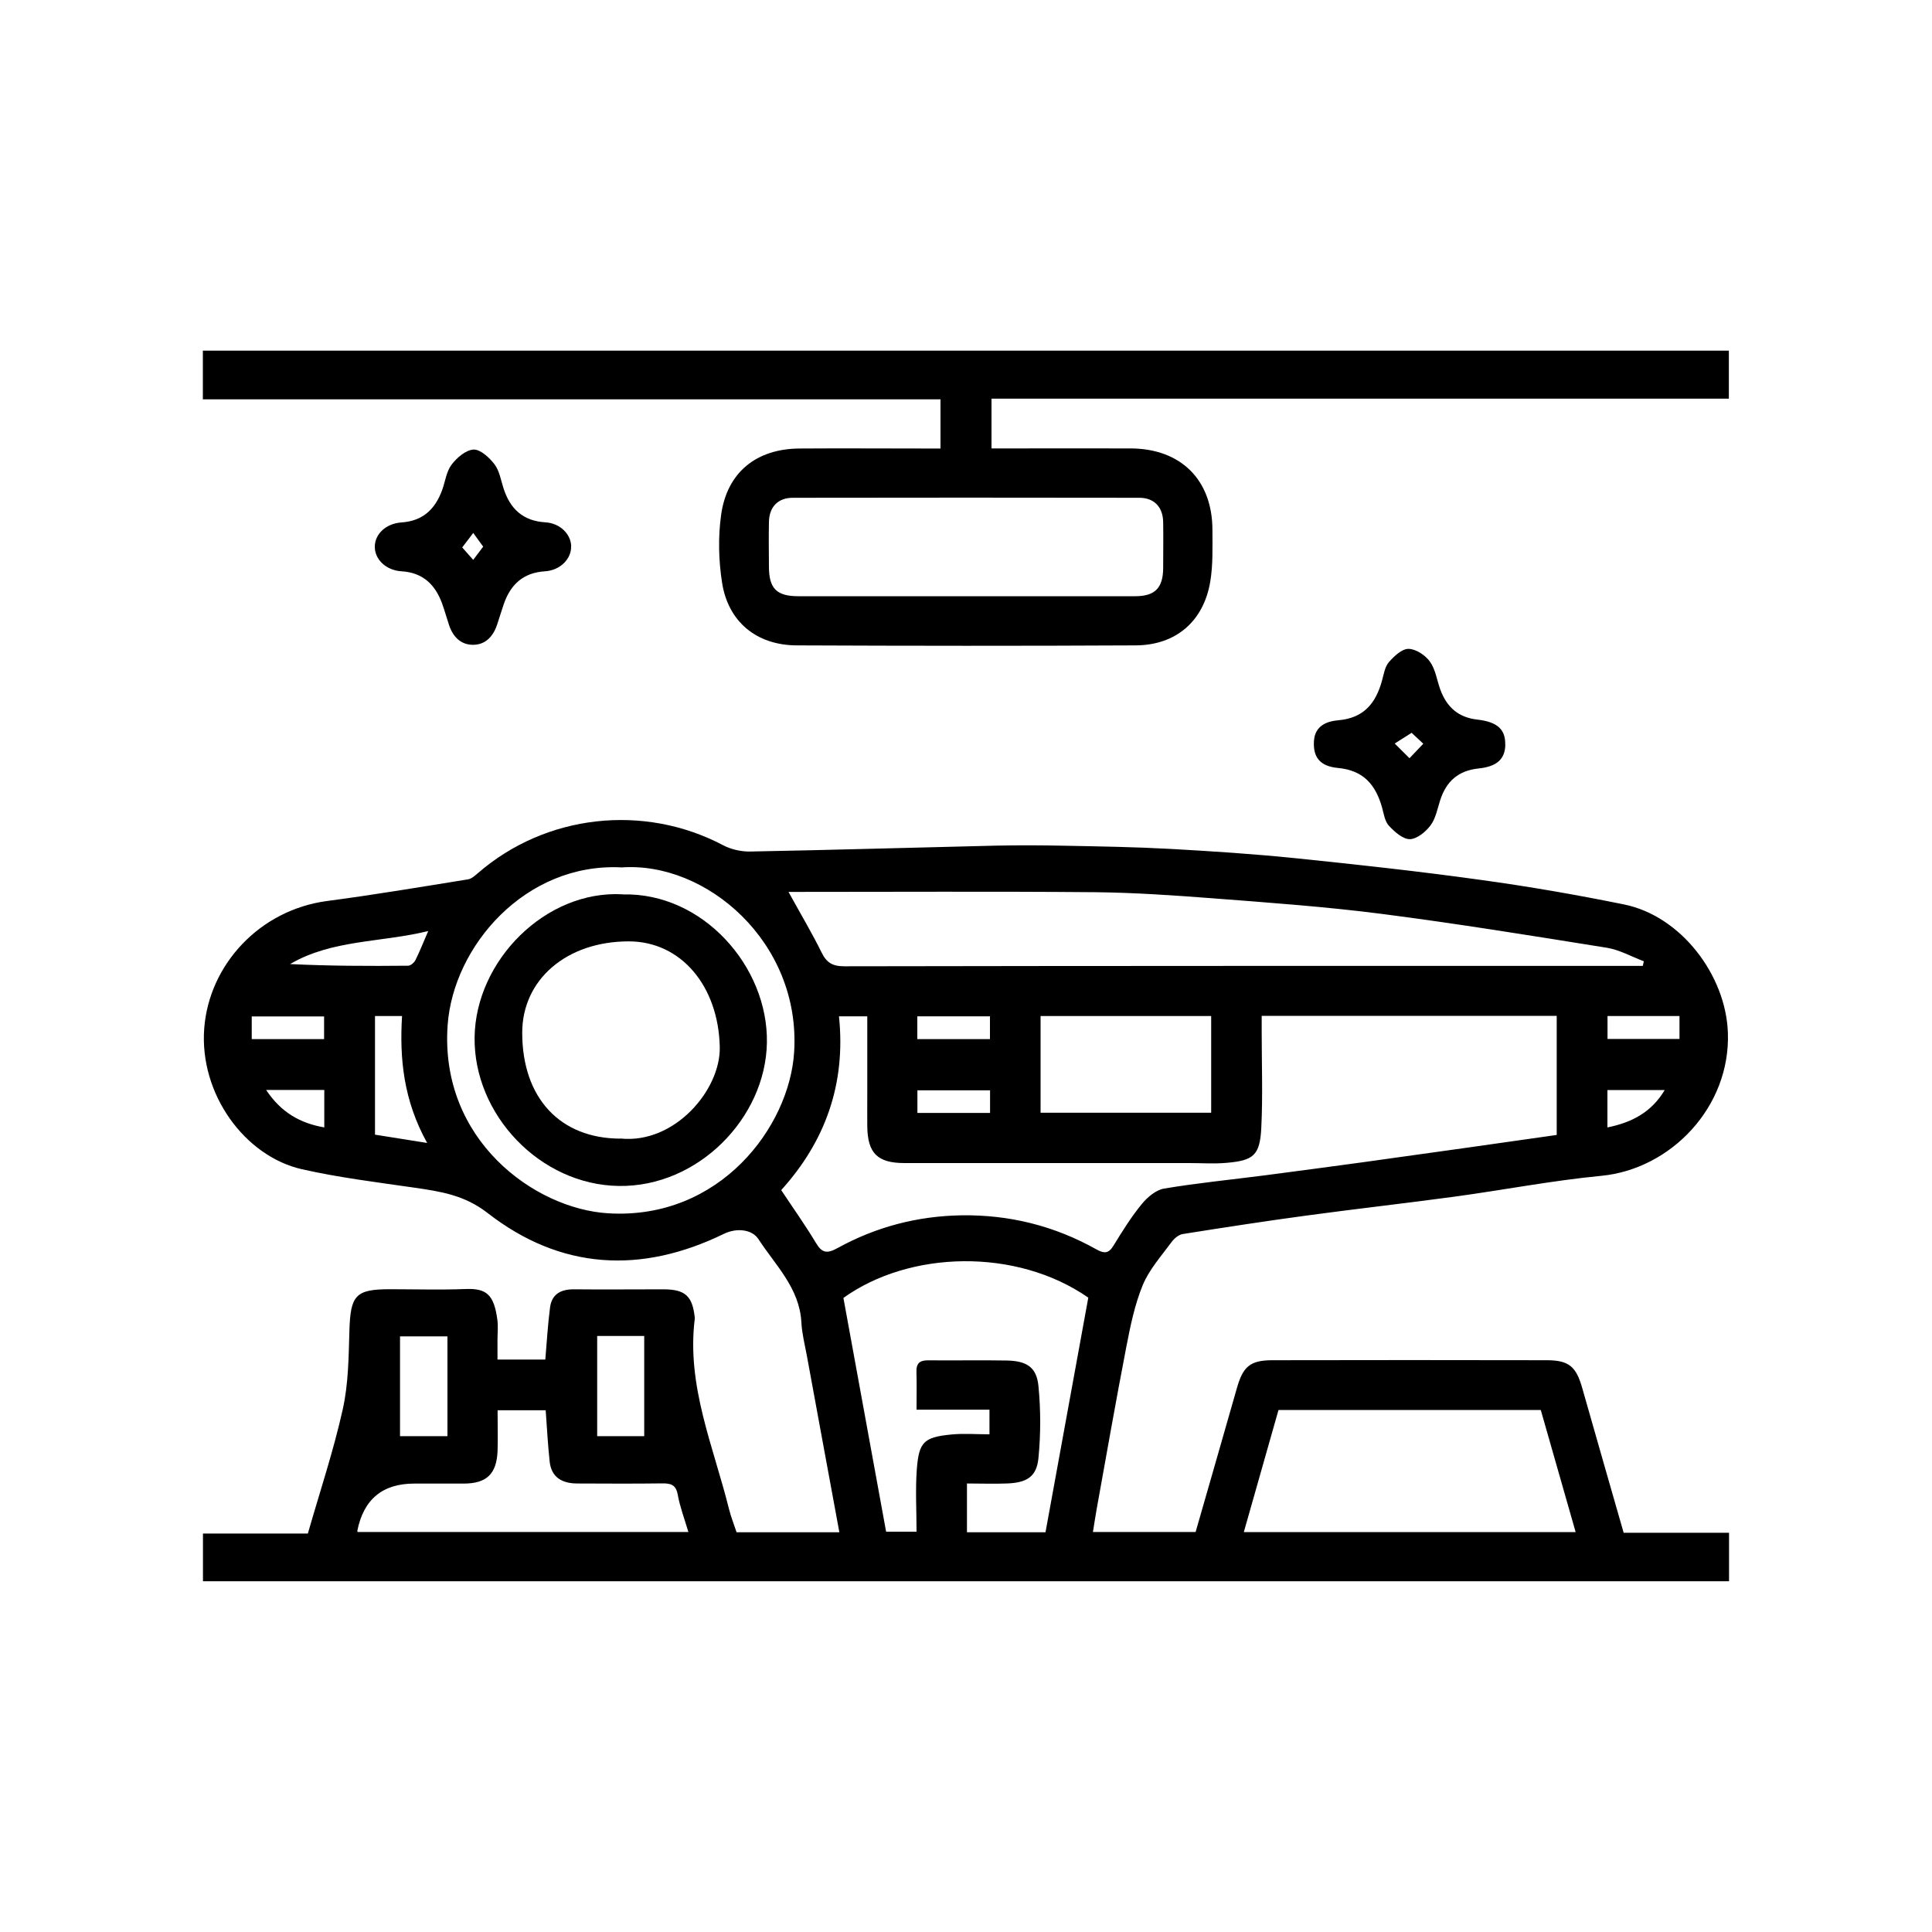
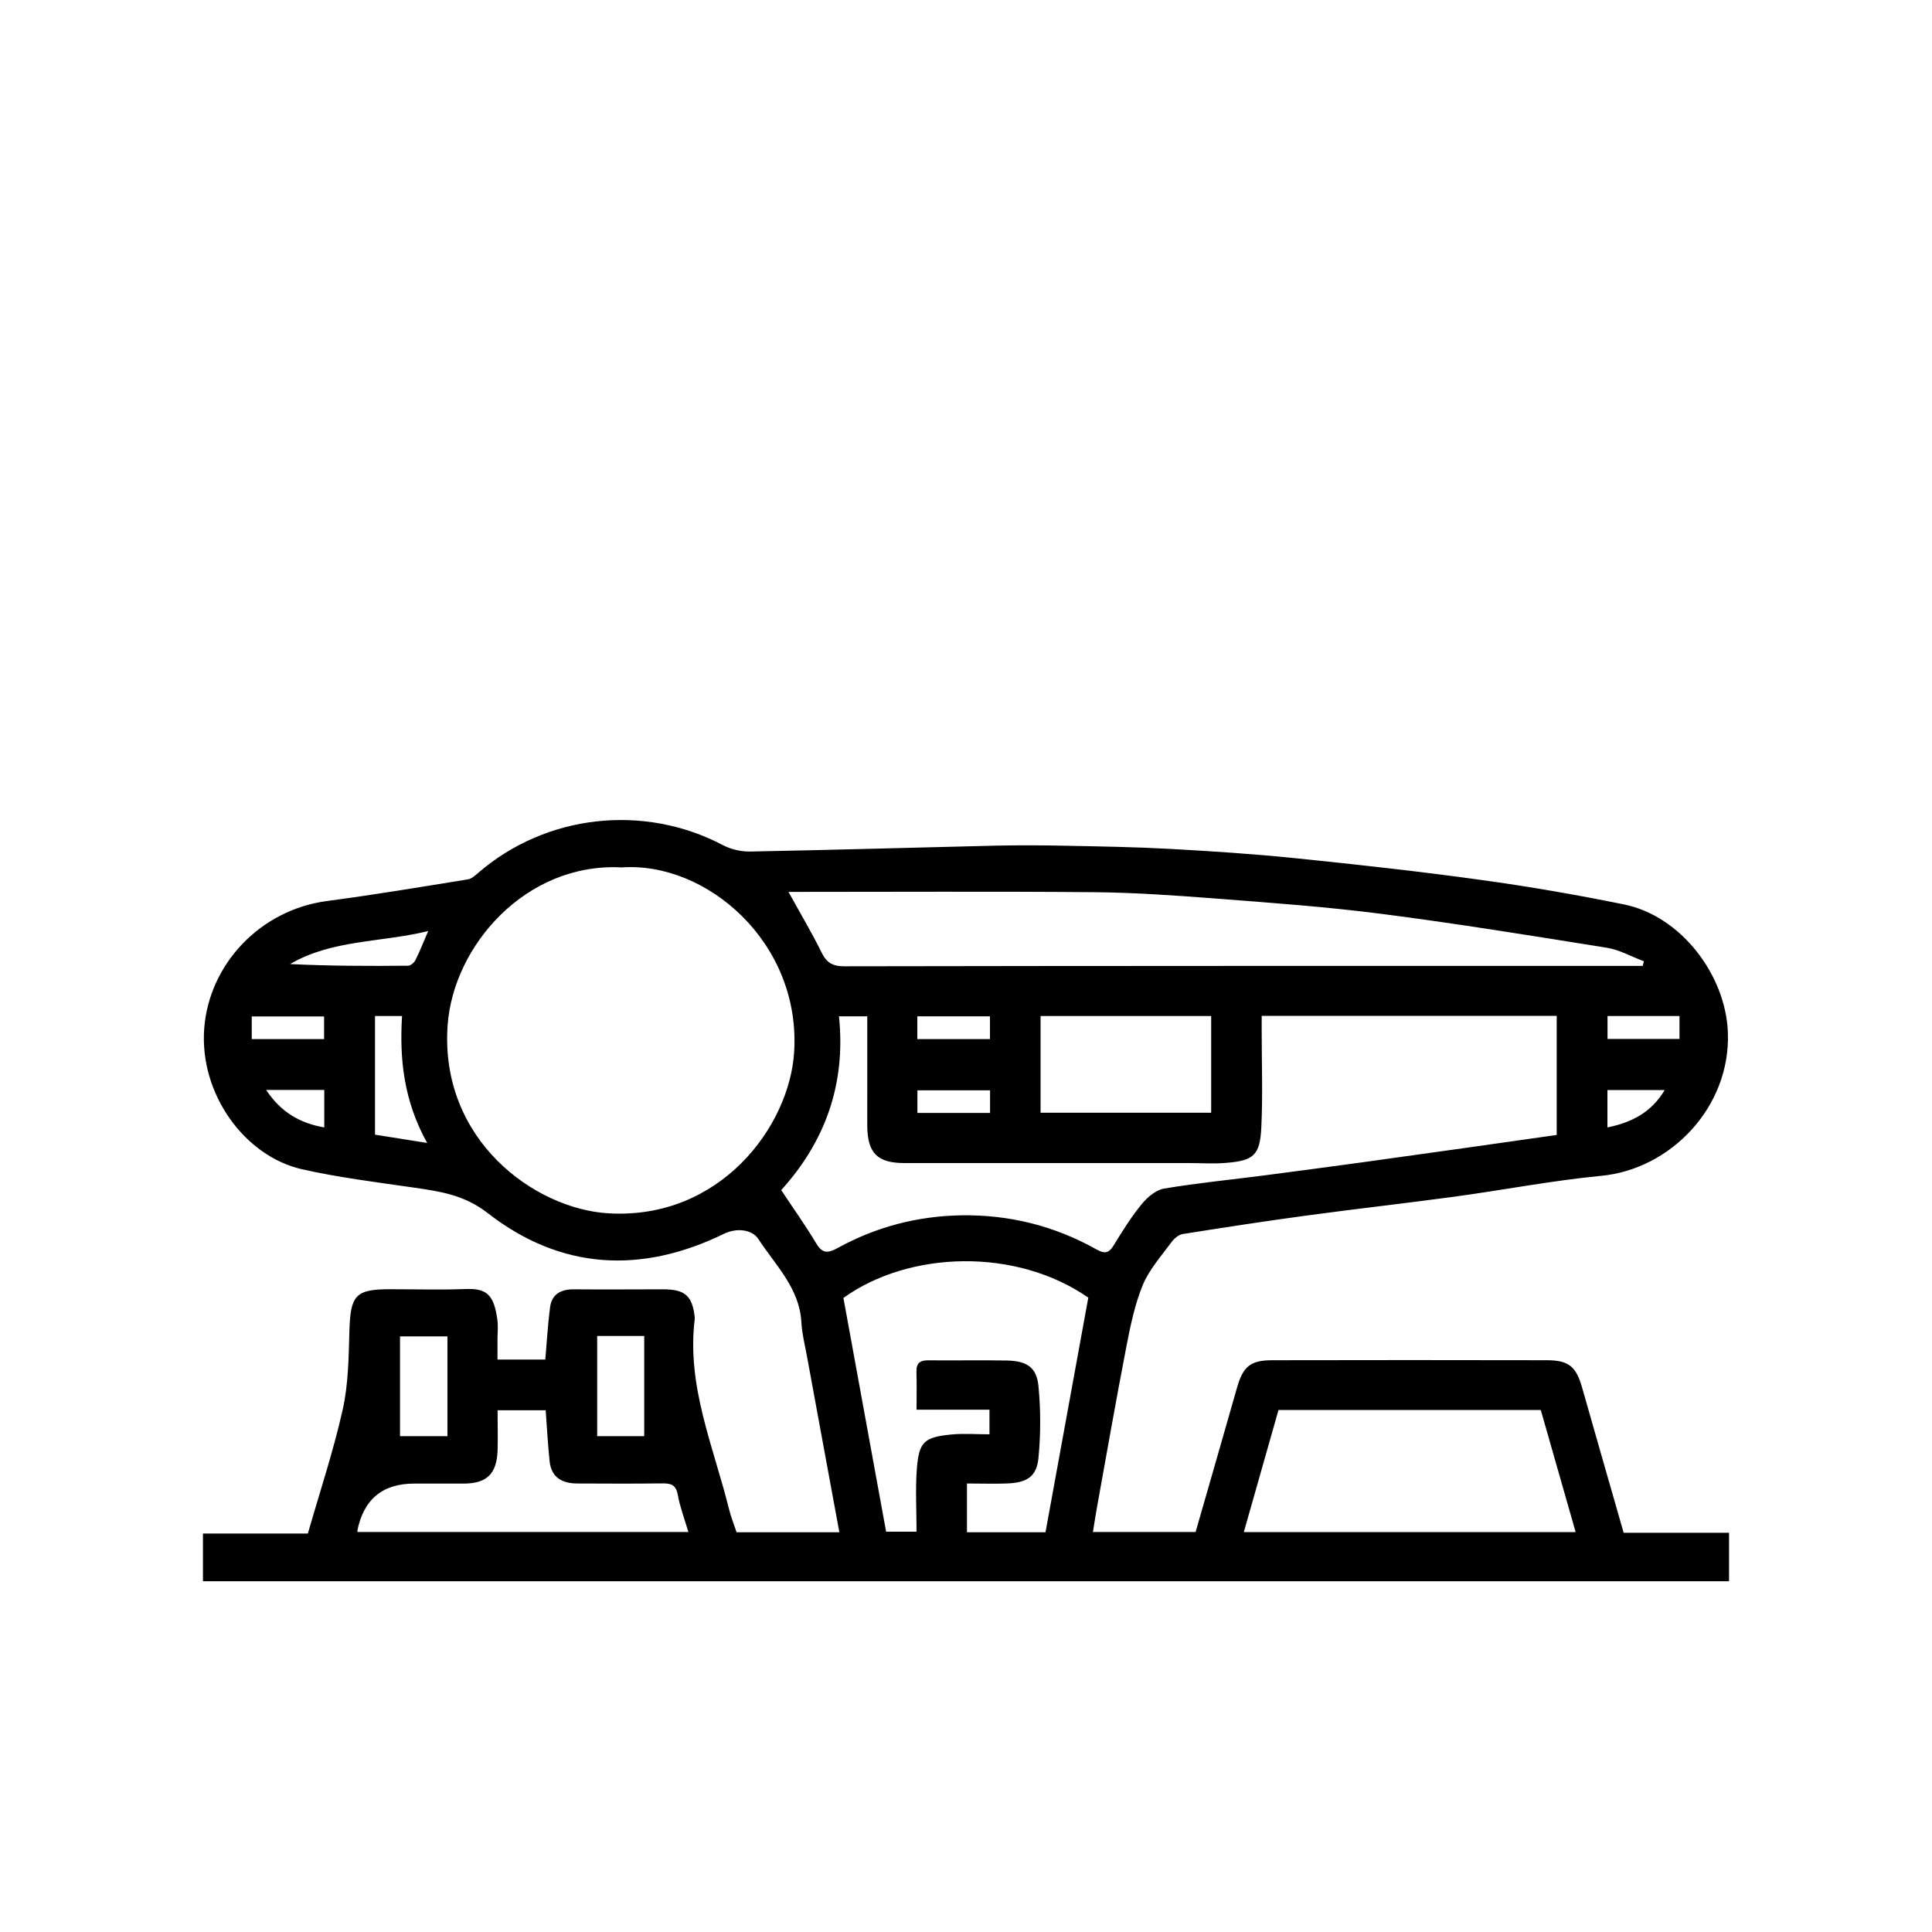
<svg xmlns="http://www.w3.org/2000/svg" id="Layer_1" data-name="Layer 1" viewBox="0 0 200 200">
  <defs>
    <style>
      .cls-1 {
        stroke-width: 0px;
      }
    </style>
  </defs>
  <path class="cls-1" d="M51.51,140.74h4.94c.16-1.85.26-3.63.49-5.39.18-1.39,1.13-1.89,2.47-1.88,3.08.03,6.17,0,9.25,0,2.26,0,3.02.68,3.26,2.91,0,.05,0,.11,0,.16-.86,6.93,1.94,13.2,3.55,19.69.2.8.51,1.57.78,2.39h10.64c-1.13-6.15-2.26-12.23-3.37-18.31-.21-1.13-.5-2.26-.56-3.4-.18-3.56-2.69-5.93-4.45-8.64-.66-1.01-2.25-1.19-3.58-.54-8.58,4.18-16.89,3.72-24.44-2.15-2.43-1.89-4.91-2.24-7.64-2.64-3.88-.56-7.78-1.04-11.59-1.9-5.91-1.34-10.63-7.77-10.12-14.57.5-6.62,5.75-12.28,12.73-13.2,4.87-.64,9.73-1.46,14.58-2.24.37-.06.72-.39,1.03-.65,7.04-6.1,17.18-7.2,25.36-2.89.83.44,1.89.68,2.83.66,8.47-.16,16.94-.41,25.4-.61,2.39-.05,4.78-.04,7.17.01,3.65.07,7.3.13,10.95.33,4.3.24,8.61.52,12.9.96,6.41.66,12.83,1.36,19.22,2.25,4.96.68,9.91,1.54,14.82,2.54,5.9,1.2,10.53,7.33,10.74,13.27.28,7.7-5.91,14.13-13.1,14.82-5.09.49-10.14,1.47-15.22,2.16-5.09.69-10.19,1.26-15.27,1.95-4.3.58-8.58,1.24-12.86,1.92-.42.07-.88.47-1.15.84-1.05,1.43-2.29,2.81-2.96,4.41-.84,2.03-1.29,4.24-1.71,6.41-1.08,5.58-2.06,11.19-3.07,16.79-.14.77-.25,1.54-.39,2.39h10.63c1.41-4.93,2.86-9.92,4.28-14.92.63-2.21,1.37-2.86,3.68-2.86,9.46-.02,18.92-.02,28.38,0,2.3,0,3.05.65,3.68,2.87,1.41,4.97,2.84,9.93,4.29,14.99h10.91v5.02H21.01v-4.94h10.86c1.24-4.33,2.65-8.54,3.61-12.85.59-2.64.61-5.42.69-8.15.11-3.66.63-4.29,4.19-4.29,2.6,0,5.21.08,7.81-.02,2.18-.09,2.97.55,3.32,3.21.09.68.01,1.38.01,2.07,0,.63,0,1.26,0,2ZM130.61,105.17c0,.63,0,1.15,0,1.67,0,3.29.12,6.59-.04,9.88-.14,2.9-.81,3.42-3.63,3.66-1.27.11-2.55.02-3.82.02-9.83,0-19.66,0-29.49,0-2.8,0-3.82-1.03-3.85-3.81-.01-1.06,0-2.13,0-3.19,0-2.74,0-5.49,0-8.19h-2.93c.73,7-1.42,12.95-5.98,17.99,1.24,1.87,2.49,3.62,3.59,5.46.64,1.08,1.17,1.13,2.26.53,3.96-2.18,8.23-3.3,12.77-3.38,5-.08,9.67,1.09,14.02,3.53.81.45,1.26.43,1.77-.41.9-1.47,1.82-2.95,2.91-4.28.58-.71,1.47-1.47,2.32-1.61,3.46-.58,6.95-.92,10.43-1.37,3.37-.44,6.74-.89,10.11-1.35,3.63-.5,7.25-1.01,10.88-1.52,3.08-.43,6.17-.88,9.22-1.31v-12.33h-30.54ZM81.63,92.34c1.33,2.41,2.45,4.29,3.41,6.24.52,1.07,1.13,1.45,2.37,1.45,27.05-.05,54.1-.04,81.15-.04.5,0,1,0,1.5,0,.04-.16.08-.32.11-.48-1.28-.48-2.52-1.19-3.84-1.4-7.74-1.24-15.49-2.5-23.26-3.5-5.83-.75-11.7-1.17-17.57-1.62-4.05-.31-8.11-.59-12.17-.63-10.45-.09-20.9-.03-31.7-.03ZM100.1,153.58v5.04h8.13c1.48-8.13,2.96-16.22,4.43-24.29-7.46-5.18-18.51-4.88-25.35.03,1.48,8.09,2.96,16.17,4.42,24.2h3.15c0-2.25-.13-4.38.03-6.49.22-2.79.72-3.29,3.56-3.57,1.3-.13,2.62-.02,3.96-.02v-2.55h-7.55c0-1.47.03-2.69-.01-3.9-.03-.9.34-1.22,1.22-1.21,2.71.03,5.42-.03,8.13.02,2.08.04,3.09.7,3.28,2.64.24,2.47.24,4.99,0,7.46-.19,1.94-1.21,2.56-3.3,2.63-1.32.05-2.65,0-4.11,0ZM132.35,145.96c-1.2,4.21-2.39,8.41-3.59,12.64h34.35c-1.22-4.29-2.42-8.48-3.61-12.64h-27.15ZM64.3,89.79c-9.91-.48-17.37,8.14-17.96,16.32-.85,11.89,9,19.03,16.62,19.49,11.57.7,18.78-8.98,19.25-16.71.7-11.34-9.11-19.76-17.92-19.09ZM51.51,146c0,1.51.04,2.84,0,4.16-.09,2.43-1.13,3.42-3.53,3.42-1.7,0-3.4,0-5.1,0q-4.92,0-5.89,4.89s.02.09.03.12h34.24c-.4-1.36-.87-2.58-1.1-3.86-.19-1.05-.73-1.18-1.63-1.17-2.92.04-5.84.02-8.76.01-1.54,0-2.69-.6-2.87-2.27-.19-1.76-.28-3.53-.41-5.31h-4.96ZM107.72,115.19h17.66v-10.01h-17.66v10.01ZM41.41,138.34v10.33h4.91v-10.33h-4.91ZM61.82,138.3v10.37h4.87v-10.37h-4.87ZM44.22,118.32c-2.45-4.41-2.87-8.75-2.6-13.14h-2.8v12.28c1.63.26,3.25.52,5.41.86ZM44.34,96.38c-4.95,1.21-9.95.87-14.31,3.42,4.09.2,8.16.21,12.22.17.26,0,.63-.32.76-.59.44-.88.8-1.8,1.32-3ZM33.55,107.57v-2.35h-7.49v2.35h7.49ZM102.48,105.21h-7.52v2.36h7.52v-2.36ZM166.41,107.55h7.45v-2.37h-7.45v2.37ZM102.49,112.87h-7.52v2.34h7.52v-2.34ZM27.55,112.83c1.55,2.34,3.54,3.45,6.02,3.88v-3.88h-6.02ZM166.4,116.71c2.53-.51,4.56-1.57,5.93-3.87h-5.93v3.87Z" />
-   <path class="cls-1" d="M97.36,46.41v-5.07H21v-5.04h157.97v4.97h-76.33v5.15c.52,0,1.08,0,1.64,0,4.25,0,8.51-.01,12.76,0,5.2.02,8.46,3.25,8.47,8.43,0,1.8.07,3.63-.23,5.39-.7,4.1-3.57,6.55-7.72,6.57-11.69.06-23.39.05-35.09,0-4.16-.02-7.11-2.45-7.73-6.54-.35-2.28-.41-4.69-.09-6.97.61-4.41,3.66-6.85,8.13-6.87,4.31-.03,8.61,0,12.92,0,.52,0,1.05,0,1.68,0ZM99.83,61.72c5.9,0,11.8,0,17.7,0,2.03,0,2.87-.86,2.88-2.91,0-1.59.03-3.19,0-4.78-.03-1.55-.94-2.5-2.47-2.5-11.96-.02-23.91-.02-35.87,0-1.54,0-2.44.95-2.47,2.5-.03,1.54-.01,3.08,0,4.62,0,2.27.79,3.07,3.04,3.07,5.74,0,11.48,0,17.22,0Z" />
-   <path class="cls-1" d="M59.12,56.54c.05,1.29-1.11,2.5-2.7,2.6-2.26.14-3.57,1.37-4.27,3.4-.24.7-.45,1.4-.68,2.1-.4,1.21-1.19,2.1-2.48,2.11-1.29.01-2.11-.84-2.51-2.06-.25-.75-.46-1.52-.73-2.26-.72-1.94-2-3.16-4.19-3.29-1.61-.1-2.77-1.24-2.76-2.54,0-1.31,1.14-2.41,2.78-2.52,2.19-.15,3.46-1.37,4.18-3.32.33-.89.44-1.93.98-2.65.54-.72,1.48-1.53,2.28-1.57.71-.03,1.63.82,2.16,1.51.52.68.67,1.64.94,2.49.68,2.12,2,3.39,4.33,3.53,1.52.09,2.63,1.2,2.68,2.46ZM48.99,57.95c.45-.59.75-.99,1.03-1.36-.38-.52-.67-.93-1.03-1.42-.52.68-.82,1.08-1.14,1.5.39.45.7.79,1.13,1.28Z" />
-   <path class="cls-1" d="M155.83,77.12c-.04,1.43-.83,2.23-2.76,2.43-2.11.22-3.35,1.33-3.98,3.28-.29.89-.46,1.89-1,2.61-.5.67-1.41,1.42-2.15,1.43-.73,0-1.59-.77-2.17-1.4-.42-.46-.52-1.23-.7-1.88-.66-2.33-1.9-3.84-4.55-4.09-1.96-.18-2.6-1.19-2.5-2.8.11-1.62,1.39-2.04,2.53-2.14,2.66-.23,3.88-1.79,4.52-4.12.18-.65.29-1.41.7-1.89.54-.62,1.36-1.39,2.04-1.38.77.01,1.75.66,2.22,1.33.58.81.72,1.93,1.08,2.91.66,1.78,1.85,2.86,3.81,3.08,2.12.24,2.94,1.04,2.9,2.62ZM145.91,78.49c.57-.6.98-1.03,1.43-1.5-.55-.51-.96-.89-1.21-1.13-.61.39-1.12.71-1.75,1.11.61.6,1,.99,1.53,1.52Z" />
-   <path class="cls-1" d="M64.48,92.59c8.25-.2,15.04,7.44,14.91,15.34-.13,7.82-7.15,14.96-15.32,14.84-8.17-.11-15.05-7.39-14.94-15.4.11-7.94,7.36-15.25,15.34-14.79ZM64.24,117.86c5.61.57,10.36-5.04,10.27-9.46-.13-6.31-4-10.95-9.42-10.95-6.42,0-11.03,3.94-11.03,9.46,0,6.74,3.91,10.96,10.18,10.96Z" />
</svg>